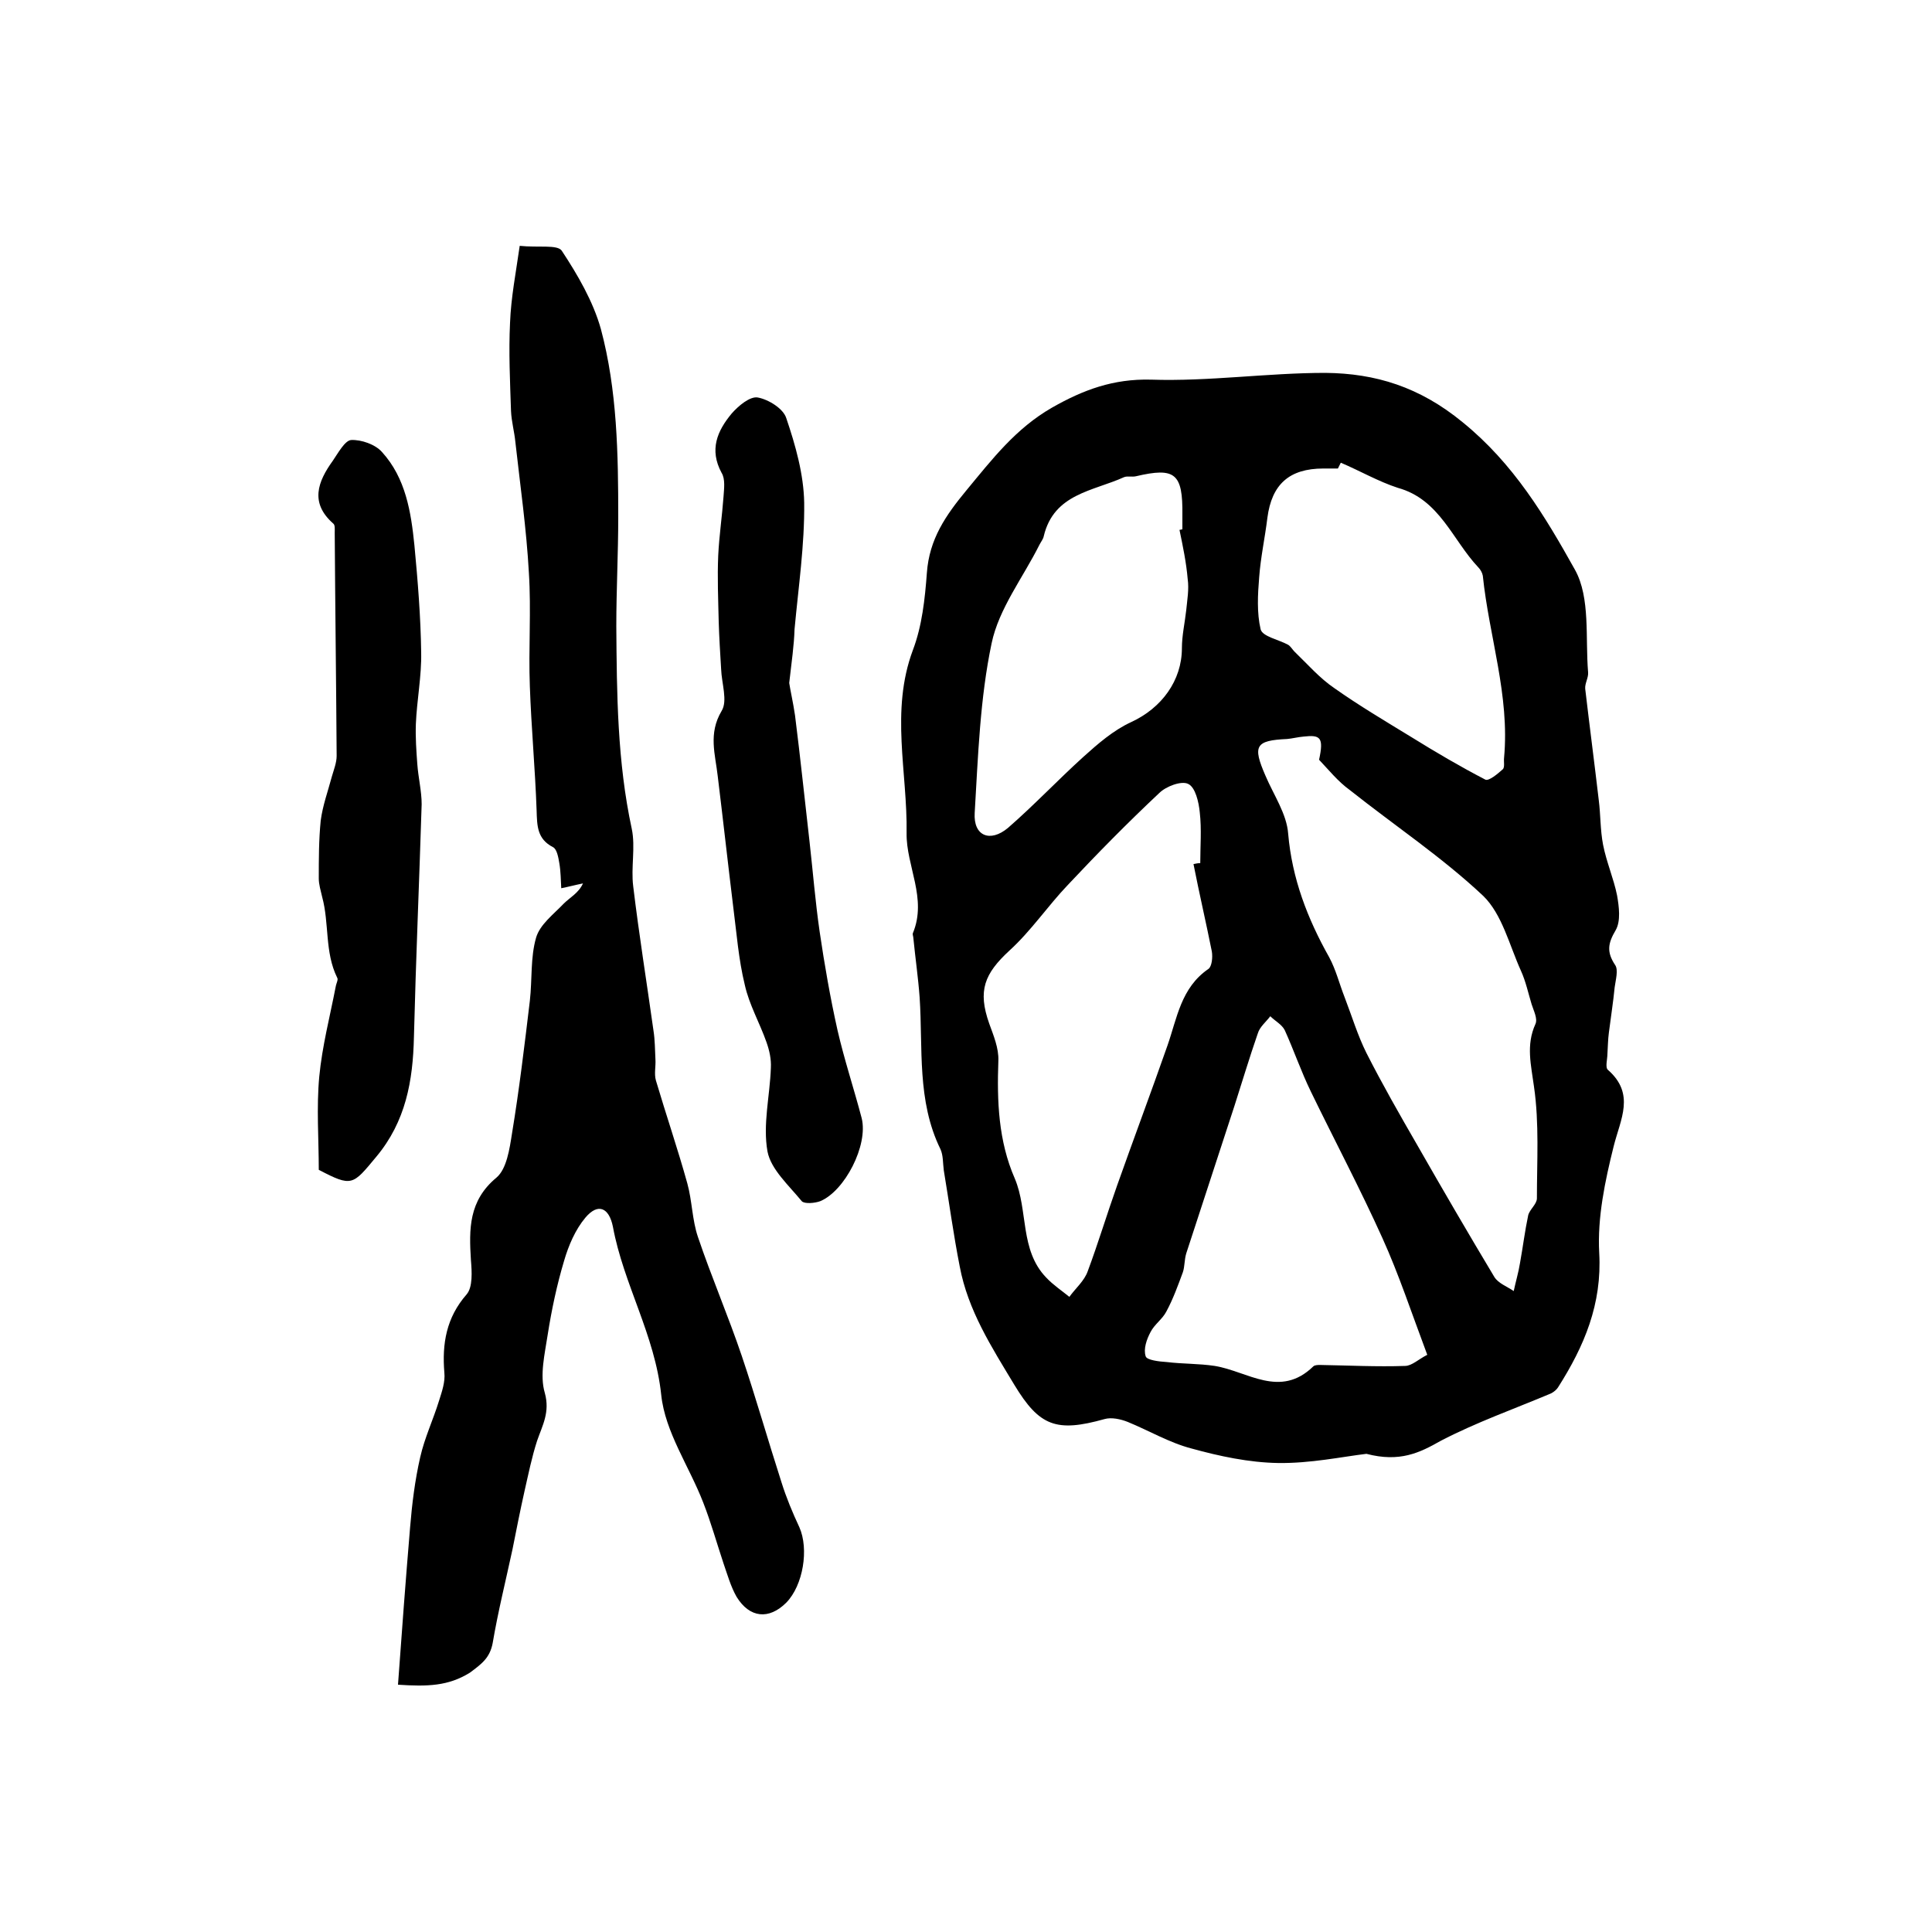
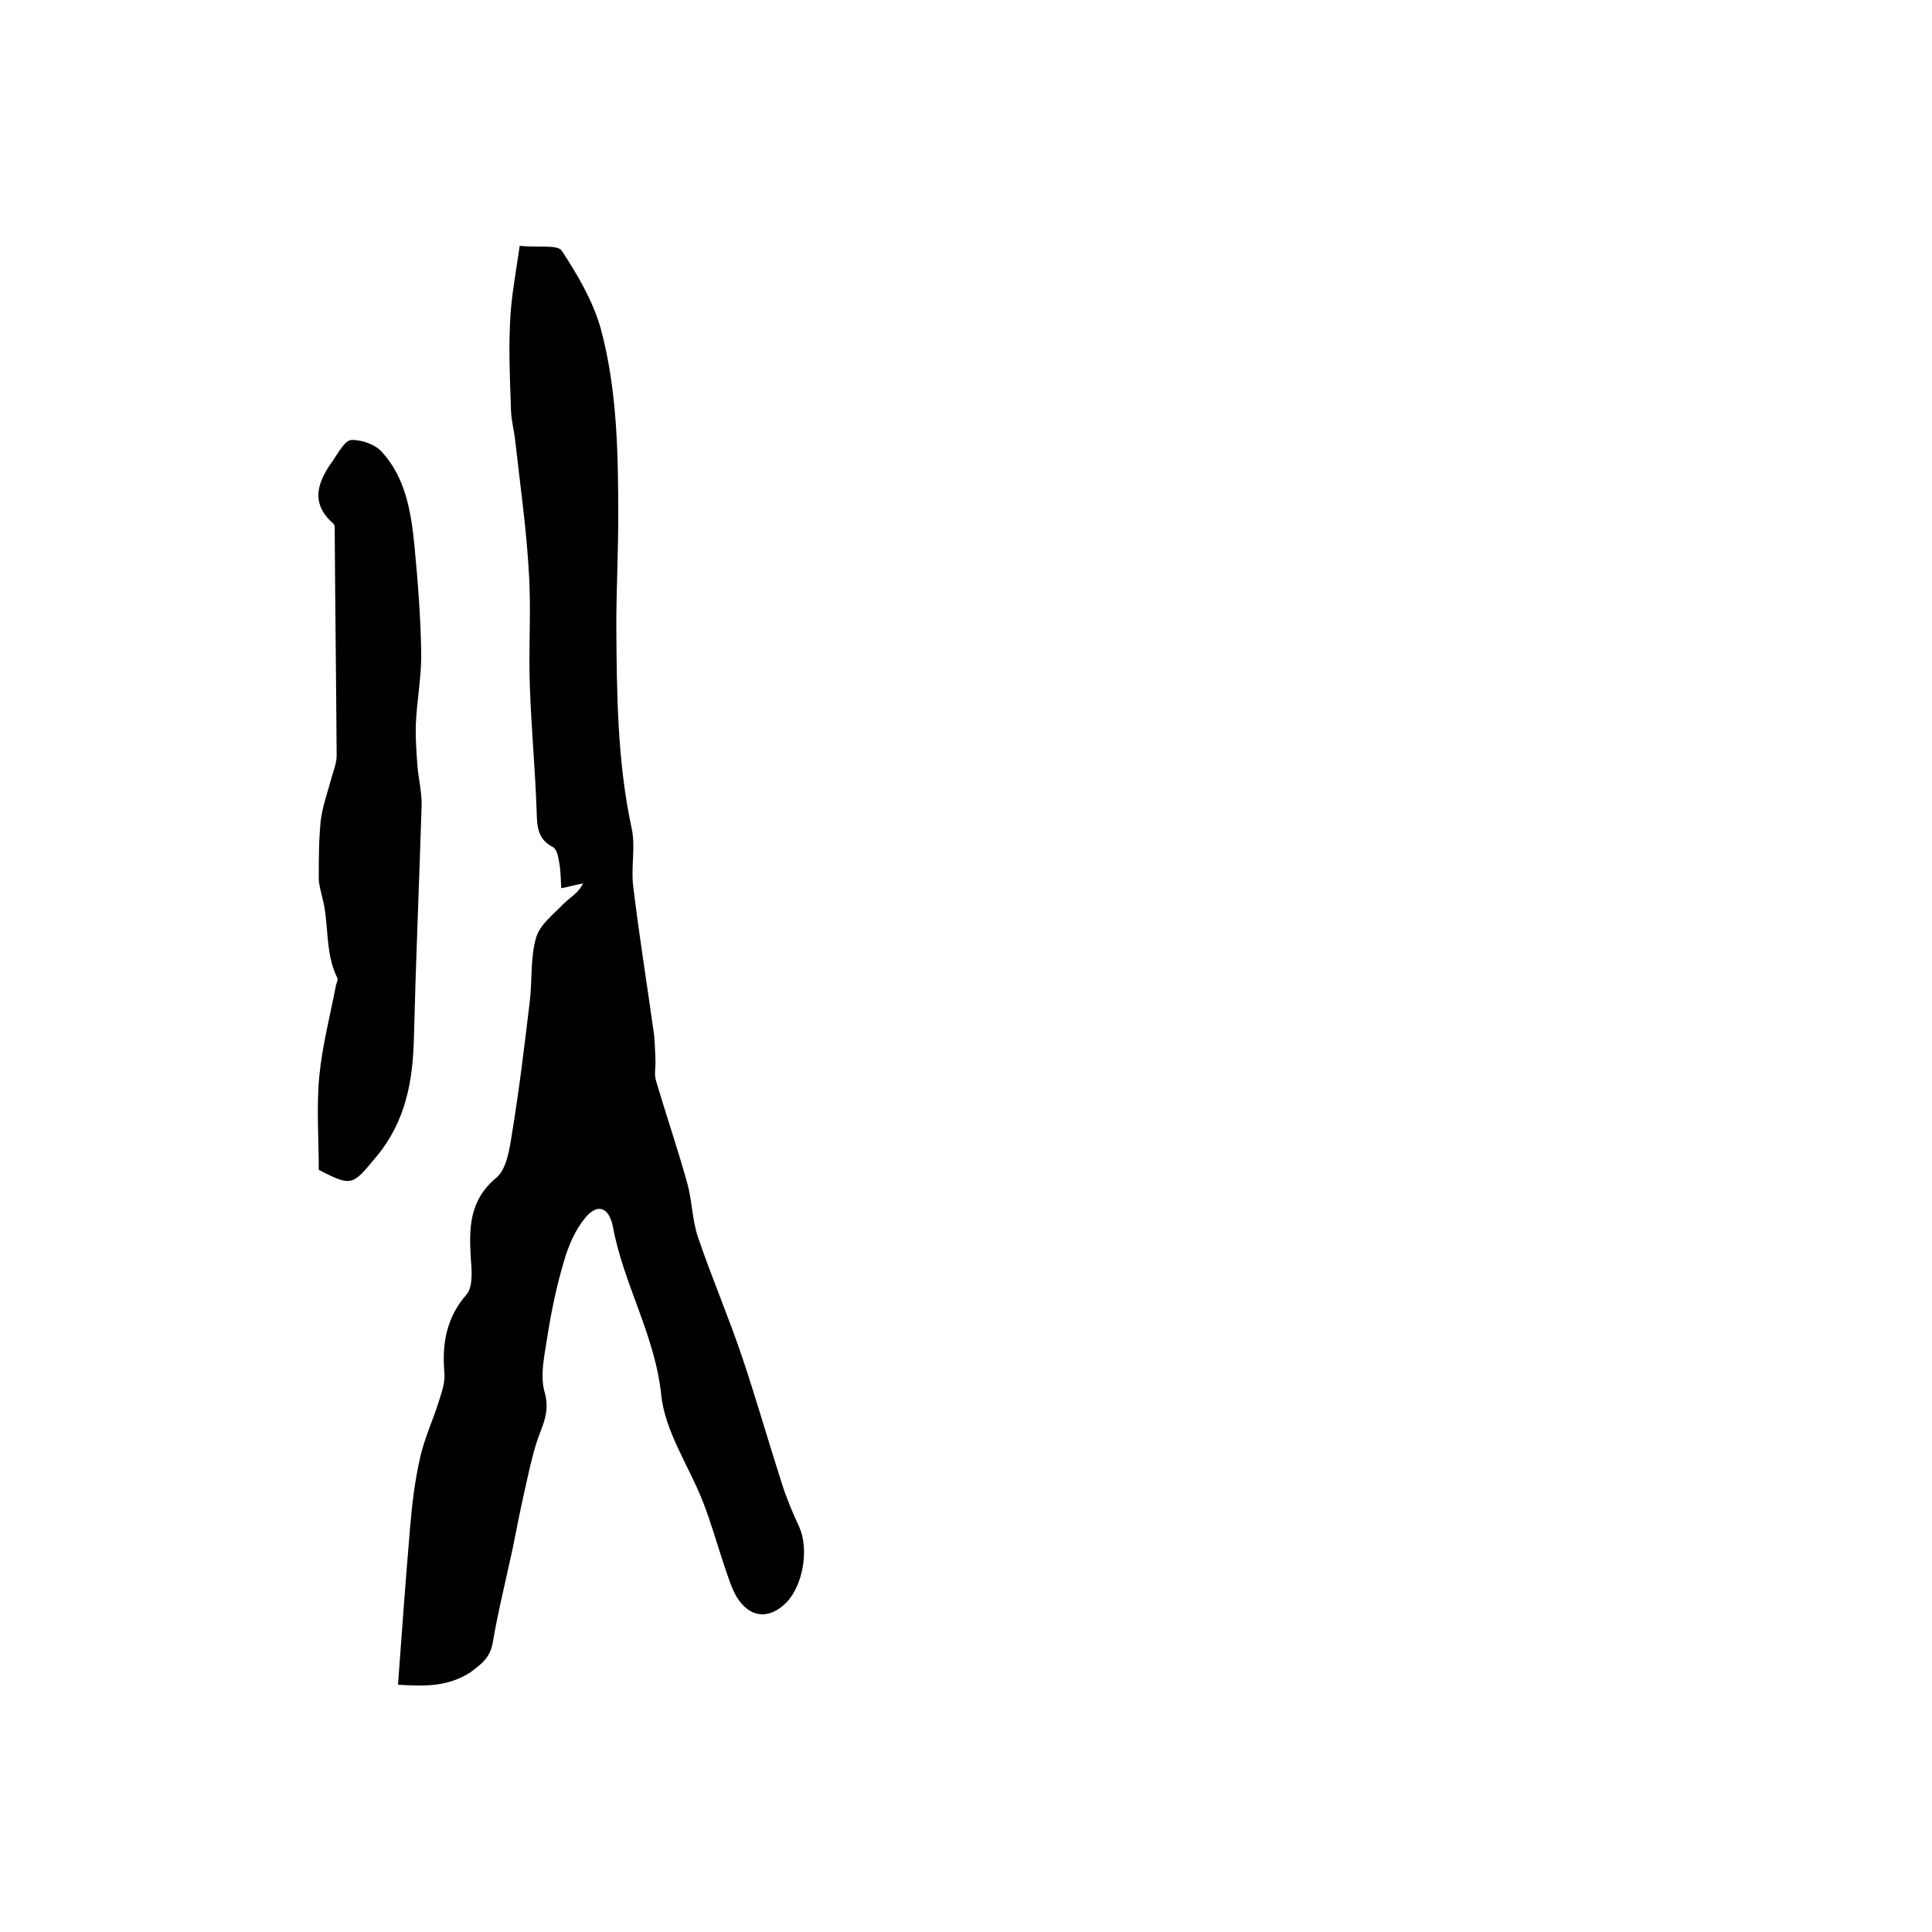
<svg xmlns="http://www.w3.org/2000/svg" version="1.1" id="图层_1" x="0px" y="0px" viewBox="0 0 400 400" style="enable-background:new 0 0 400 400;" xml:space="preserve">
  <style type="text/css">
	.st0{fill:#FFFFFF;}
</style>
  <g>
-     <path d="M282.9,301c-5,0.6-11.6,2-18.3,1.9c-6-0.1-12.1-1.4-17.9-3c-4.6-1.2-8.8-3.7-13.2-5.5c-1.5-0.6-3.4-1-4.8-0.6   c-10,2.8-13.5,1.5-18.7-7.1c-4.7-7.8-9.6-15.4-11.3-24.5c-1.3-6.6-2.2-13.3-3.3-19.9c-0.2-1.5-0.1-3.1-0.7-4.4   c-4.9-10-3.6-20.9-4.3-31.4c-0.3-4.1-0.9-8.2-1.3-12.3c0-0.3-0.2-0.7-0.1-1c3-7.2-1.4-13.9-1.3-20.7c0.2-12.6-3.4-25.3,1.3-37.9   c1.9-5,2.5-10.6,2.9-16c0.5-7,3.9-11.9,8.2-17.1c5.3-6.4,10.2-12.8,17.7-17.1c6.5-3.7,12.7-6,20.5-5.8c12,0.4,24.1-1.4,36.1-1.4   c10.4,0.1,19.5,2.9,28.4,10.2c10.6,8.6,17.1,19.5,23.3,30.6c3.2,5.8,2.1,14.1,2.7,21.2c0.1,1.1-0.7,2.3-0.6,3.4   c0.9,7.7,1.9,15.3,2.8,23c0.4,3.1,0.3,6.2,0.9,9.3c0.7,3.6,2.2,7,2.9,10.5c0.4,2.3,0.8,5.3-0.3,7.2c-1.6,2.7-1.9,4.5-0.1,7.2   c0.7,1,0.1,3.1-0.1,4.6c-0.3,3.1-0.8,6.2-1.2,9.4c-0.2,1.5-0.2,2.9-0.3,4.4c0,1.1-0.5,2.8,0.1,3.3c5.7,5,2.6,10.2,1.2,15.8   c-1.8,7.2-3.4,14.8-3,22.1c0.6,10.6-3.1,19.3-8.5,27.8c-0.3,0.5-0.9,1-1.5,1.3c-7.6,3.2-15.5,6-22.8,9.8   C293.9,300.8,289.8,302.8,282.9,301z M273.1,157.3c1-4.6,0.3-5.2-3.2-4.8c-1.2,0.1-2.3,0.4-3.4,0.5c-6.6,0.3-7.2,1.4-4.5,7.6   c1.7,4,4.4,7.9,4.7,12c0.8,9.3,4,17.6,8.5,25.6c1.4,2.6,2.1,5.5,3.2,8.3c1.5,3.9,2.7,7.9,4.5,11.5c3.3,6.5,6.9,12.8,10.6,19.2   c5.2,9.1,10.5,18.2,15.9,27.2c0.8,1.3,2.7,2,4,2.9c0.4-1.9,1-3.9,1.3-5.8c0.6-3.3,1-6.6,1.7-9.9c0.3-1.2,1.8-2.3,1.8-3.5   c0-7.7,0.5-15.5-0.6-23.1c-0.6-4.5-1.7-8.6,0.3-13c0.5-1.1-0.4-2.8-0.8-4.1c-0.7-2.3-1.2-4.7-2.2-6.9c-2.4-5.3-3.9-11.7-7.8-15.5   c-8.5-8-18.4-14.6-27.6-21.9C277,161.8,275.1,159.4,273.1,157.3z M247.1,178.9c0.5-0.1,0.9-0.2,1.4-0.2c0-3.5,0.3-7-0.1-10.5   c-0.2-2.1-0.9-5.2-2.4-5.9c-1.4-0.7-4.6,0.5-6,1.9c-6.5,6.1-12.8,12.5-18.9,19c-4.2,4.4-7.6,9.5-12.1,13.6   c-5.2,4.8-6.6,8.3-4.2,15.1c0.9,2.5,2,5.1,1.9,7.7c-0.3,8.4,0,16.6,3.4,24.4c2.8,6.6,1,14.8,6.5,20.5c1.4,1.5,3.2,2.7,4.8,4   c1.3-1.8,3.1-3.3,3.8-5.3c2.2-5.9,4-11.9,6.1-17.8c3.4-9.6,7-19.2,10.4-28.9c2-5.7,2.8-12,8.5-15.9c0.7-0.5,0.9-2.4,0.7-3.6   C249.7,191,248.3,185,247.1,178.9z M295.5,280.5c-3.3-8.8-5.9-16.7-9.3-24.2c-4.6-10.2-9.9-20.2-14.8-30.3c-2-4.1-3.5-8.5-5.4-12.7   c-0.6-1.2-2-1.9-3-2.9c-0.9,1.2-2.2,2.2-2.6,3.6c-1.7,4.9-3.2,9.9-4.8,14.9c-3.3,10.2-6.7,20.4-10,30.6c-0.4,1.3-0.3,2.7-0.7,3.9   c-1,2.7-2,5.5-3.4,8.1c-0.8,1.6-2.5,2.7-3.3,4.3c-0.8,1.5-1.5,3.5-1,5c0.2,0.8,2.8,1.1,4.4,1.2c3.3,0.4,6.6,0.3,9.9,0.8   c6.8,1.1,13.5,6.8,20.4,0.1c0.3-0.3,1-0.3,1.4-0.3c5.9,0.1,11.8,0.4,17.6,0.2C292.3,282.8,293.7,281.4,295.5,280.5z M277.6,95.8   c-0.2,0.4-0.4,0.8-0.6,1.2c-1,0-2,0-3,0c-7.1,0-10.7,3.3-11.6,10.2c-0.5,4.1-1.4,8.2-1.7,12.3c-0.3,3.6-0.5,7.4,0.3,10.8   c0.4,1.5,3.7,2.1,5.7,3.2c0.5,0.3,0.9,1,1.3,1.4c2.7,2.6,5.2,5.5,8.3,7.6c5.1,3.6,10.5,6.8,15.9,10.1c5,3.1,10.1,6.1,15.3,8.8   c0.7,0.4,2.6-1.2,3.6-2.1c0.5-0.4,0.2-1.6,0.3-2.4c1.2-12.9-3.1-25.1-4.4-37.7c-0.1-0.6-0.5-1.3-0.9-1.7c-5.4-5.7-8-14.1-16.7-16.5   C285.4,99.7,281.6,97.5,277.6,95.8z M244.2,109.7c0.2,0,0.4-0.1,0.6-0.1c0-1,0-2,0-3c0.1-8.6-1.5-9.9-9.6-8   c-0.8,0.2-1.8-0.1-2.5,0.2c-6.4,2.9-14.5,3.4-16.6,12.2c-0.1,0.6-0.6,1.2-0.9,1.8c-3.4,6.8-8.4,13.2-9.9,20.4   c-2.4,11.4-2.8,23.3-3.5,35.1c-0.3,4.8,3.2,6.2,6.9,3.1c5.4-4.7,10.3-9.9,15.6-14.7c3-2.7,6.2-5.5,9.9-7.2   c6.3-2.9,10.5-8.6,10.5-15.3c0-2.6,0.6-5.2,0.9-7.9c0.2-2.1,0.6-4.3,0.3-6.4C245.6,116.4,244.9,113.1,244.2,109.7z" />
    <path d="M82.4,348.8c0.8-11.1,1.6-21.8,2.5-32.5c0.4-4.9,1-9.8,2.1-14.6c0.9-4,2.7-7.8,3.9-11.7c0.6-1.9,1.3-3.9,1.1-5.8   c-0.5-6,0.4-11.4,4.6-16.2c1.3-1.5,1.1-4.7,0.9-7.1c-0.4-6.4-0.5-12.3,5.3-17.1c2.1-1.8,2.7-5.9,3.2-9.1c1.5-9.1,2.6-18.3,3.7-27.5   c0.5-4.4,0.1-9,1.3-13.1c0.8-2.7,3.6-4.8,5.7-7c1.3-1.3,3.1-2.2,4-4.2c-1.5,0.3-3,0.7-4.5,1c-0.1-1.7-0.1-3.5-0.4-5.2   c-0.2-1.2-0.5-2.9-1.3-3.3c-3.3-1.7-3.3-4.4-3.4-7.6c-0.3-8.6-1.1-17.1-1.4-25.7c-0.3-7.8,0.3-15.7-0.2-23.5   c-0.5-9.1-1.8-18.1-2.8-27.1c-0.2-2.1-0.8-4.2-0.9-6.4c-0.2-6.1-0.5-12.2-0.2-18.3c0.2-5.2,1.2-10.3,2-15.9c3.8,0.4,7.8-0.3,8.7,1   c3.3,5,6.5,10.5,8.1,16.2c3.4,12.7,3.6,25.9,3.6,39c0,7.5-0.4,15-0.4,22.5c0.1,14.1,0.2,28.1,3.2,42c0.8,3.8-0.2,8,0.3,11.9   c1.2,10,2.8,19.9,4.2,29.9c0.3,1.9,0.3,3.9,0.4,5.9c0.1,1.5-0.3,3,0.1,4.4c2.1,7.1,4.5,14.1,6.5,21.3c1,3.6,1,7.6,2.2,11.1   c2.8,8.3,6.3,16.4,9.1,24.7c2.9,8.6,5.4,17.4,8.2,26.1c1,3.2,2.3,6.3,3.7,9.3c2,4.5,0.8,12-2.7,15.6c-3.6,3.6-7.6,3.2-10.3-1.2   c-1.2-2.1-1.9-4.6-2.7-6.9c-1.4-4.2-2.6-8.5-4.2-12.6c-2.9-7.5-7.9-14.6-8.7-22.3c-1.3-12.4-7.8-22.9-10-34.8c-0.8-4-3.1-5-5.7-1.9   c-2.1,2.5-3.5,5.8-4.4,8.9c-1.5,5-2.6,10.2-3.4,15.3c-0.6,4-1.7,8.4-0.6,12.1c1.1,4-0.5,6.7-1.6,9.9c-1.1,3.4-1.8,6.9-2.6,10.4   c-0.9,4-1.7,8.1-2.5,12.1c-1.4,6.5-3,12.9-4.1,19.4c-0.6,3.1-2.3,4.3-4.7,6.1C92.8,349.1,88.5,349.2,82.4,348.8z" />
-     <path d="M163.4,141.4c0.2,1.4,0.8,4,1.2,6.7c1.1,8.7,2,17.4,3,26.1c0.7,6.2,1.2,12.5,2.1,18.7c1,6.8,2.2,13.7,3.7,20.4   c1.4,6.1,3.4,12.1,5,18.2c1.4,5.6-3.5,15.1-8.6,17.2c-1.1,0.4-3.2,0.6-3.8,0c-2.7-3.3-6.4-6.6-7.1-10.3c-1-5.6,0.5-11.5,0.7-17.3   c0.1-1.8-0.3-3.6-0.9-5.3c-1.4-4-3.6-7.8-4.5-11.9c-1.3-5.3-1.7-10.8-2.4-16.2c-1.1-9-2.1-18-3.2-27c-0.5-4.5-2-8.8,0.8-13.5   c1.3-2.1,0-5.7-0.1-8.7c-0.2-3.3-0.4-6.5-0.5-9.8c-0.1-4.6-0.3-9.1-0.1-13.7c0.2-4.1,0.8-8.1,1.1-12.2c0.1-1.6,0.4-3.6-0.4-4.9   c-2.6-4.8-0.9-8.7,2.1-12.3c1.4-1.6,3.8-3.6,5.4-3.3c2.2,0.4,5.3,2.3,5.9,4.3c1.9,5.6,3.6,11.6,3.7,17.5c0.1,8.7-1.2,17.5-2,26.2   C164.4,133.6,163.9,137,163.4,141.4z" />
    <path d="M66,242.2c0-6.3-0.5-12.9,0.1-19.3c0.6-6.3,2.2-12.4,3.4-18.6c0.1-0.7,0.6-1.5,0.3-1.9c-2.6-5.3-1.6-11.2-3.1-16.7   c-0.3-1.3-0.7-2.6-0.7-3.8c0-4,0-8,0.4-12c0.4-3.1,1.5-6.1,2.3-9.1c0.4-1.4,1-2.9,1-4.3c-0.1-15.4-0.3-30.8-0.4-46.2   c0-0.7,0.1-1.6-0.3-1.9c-4.9-4.3-3.2-8.7-0.1-13c1.1-1.6,2.5-4.2,3.8-4.3c2.1-0.1,5,0.9,6.4,2.5c4.9,5.4,6,12.4,6.7,19.3   c0.7,7.4,1.3,14.8,1.4,22.2c0.1,4.9-0.9,9.9-1.1,14.8c-0.1,2.8,0.1,5.6,0.3,8.3c0.2,2.8,0.9,5.6,0.9,8.3   c-0.5,16.1-1.2,32.2-1.6,48.2c-0.2,9.1-1.7,17.5-7.8,24.8C73,245.4,72.9,245.8,66,242.2z" />
  </g>
</svg>